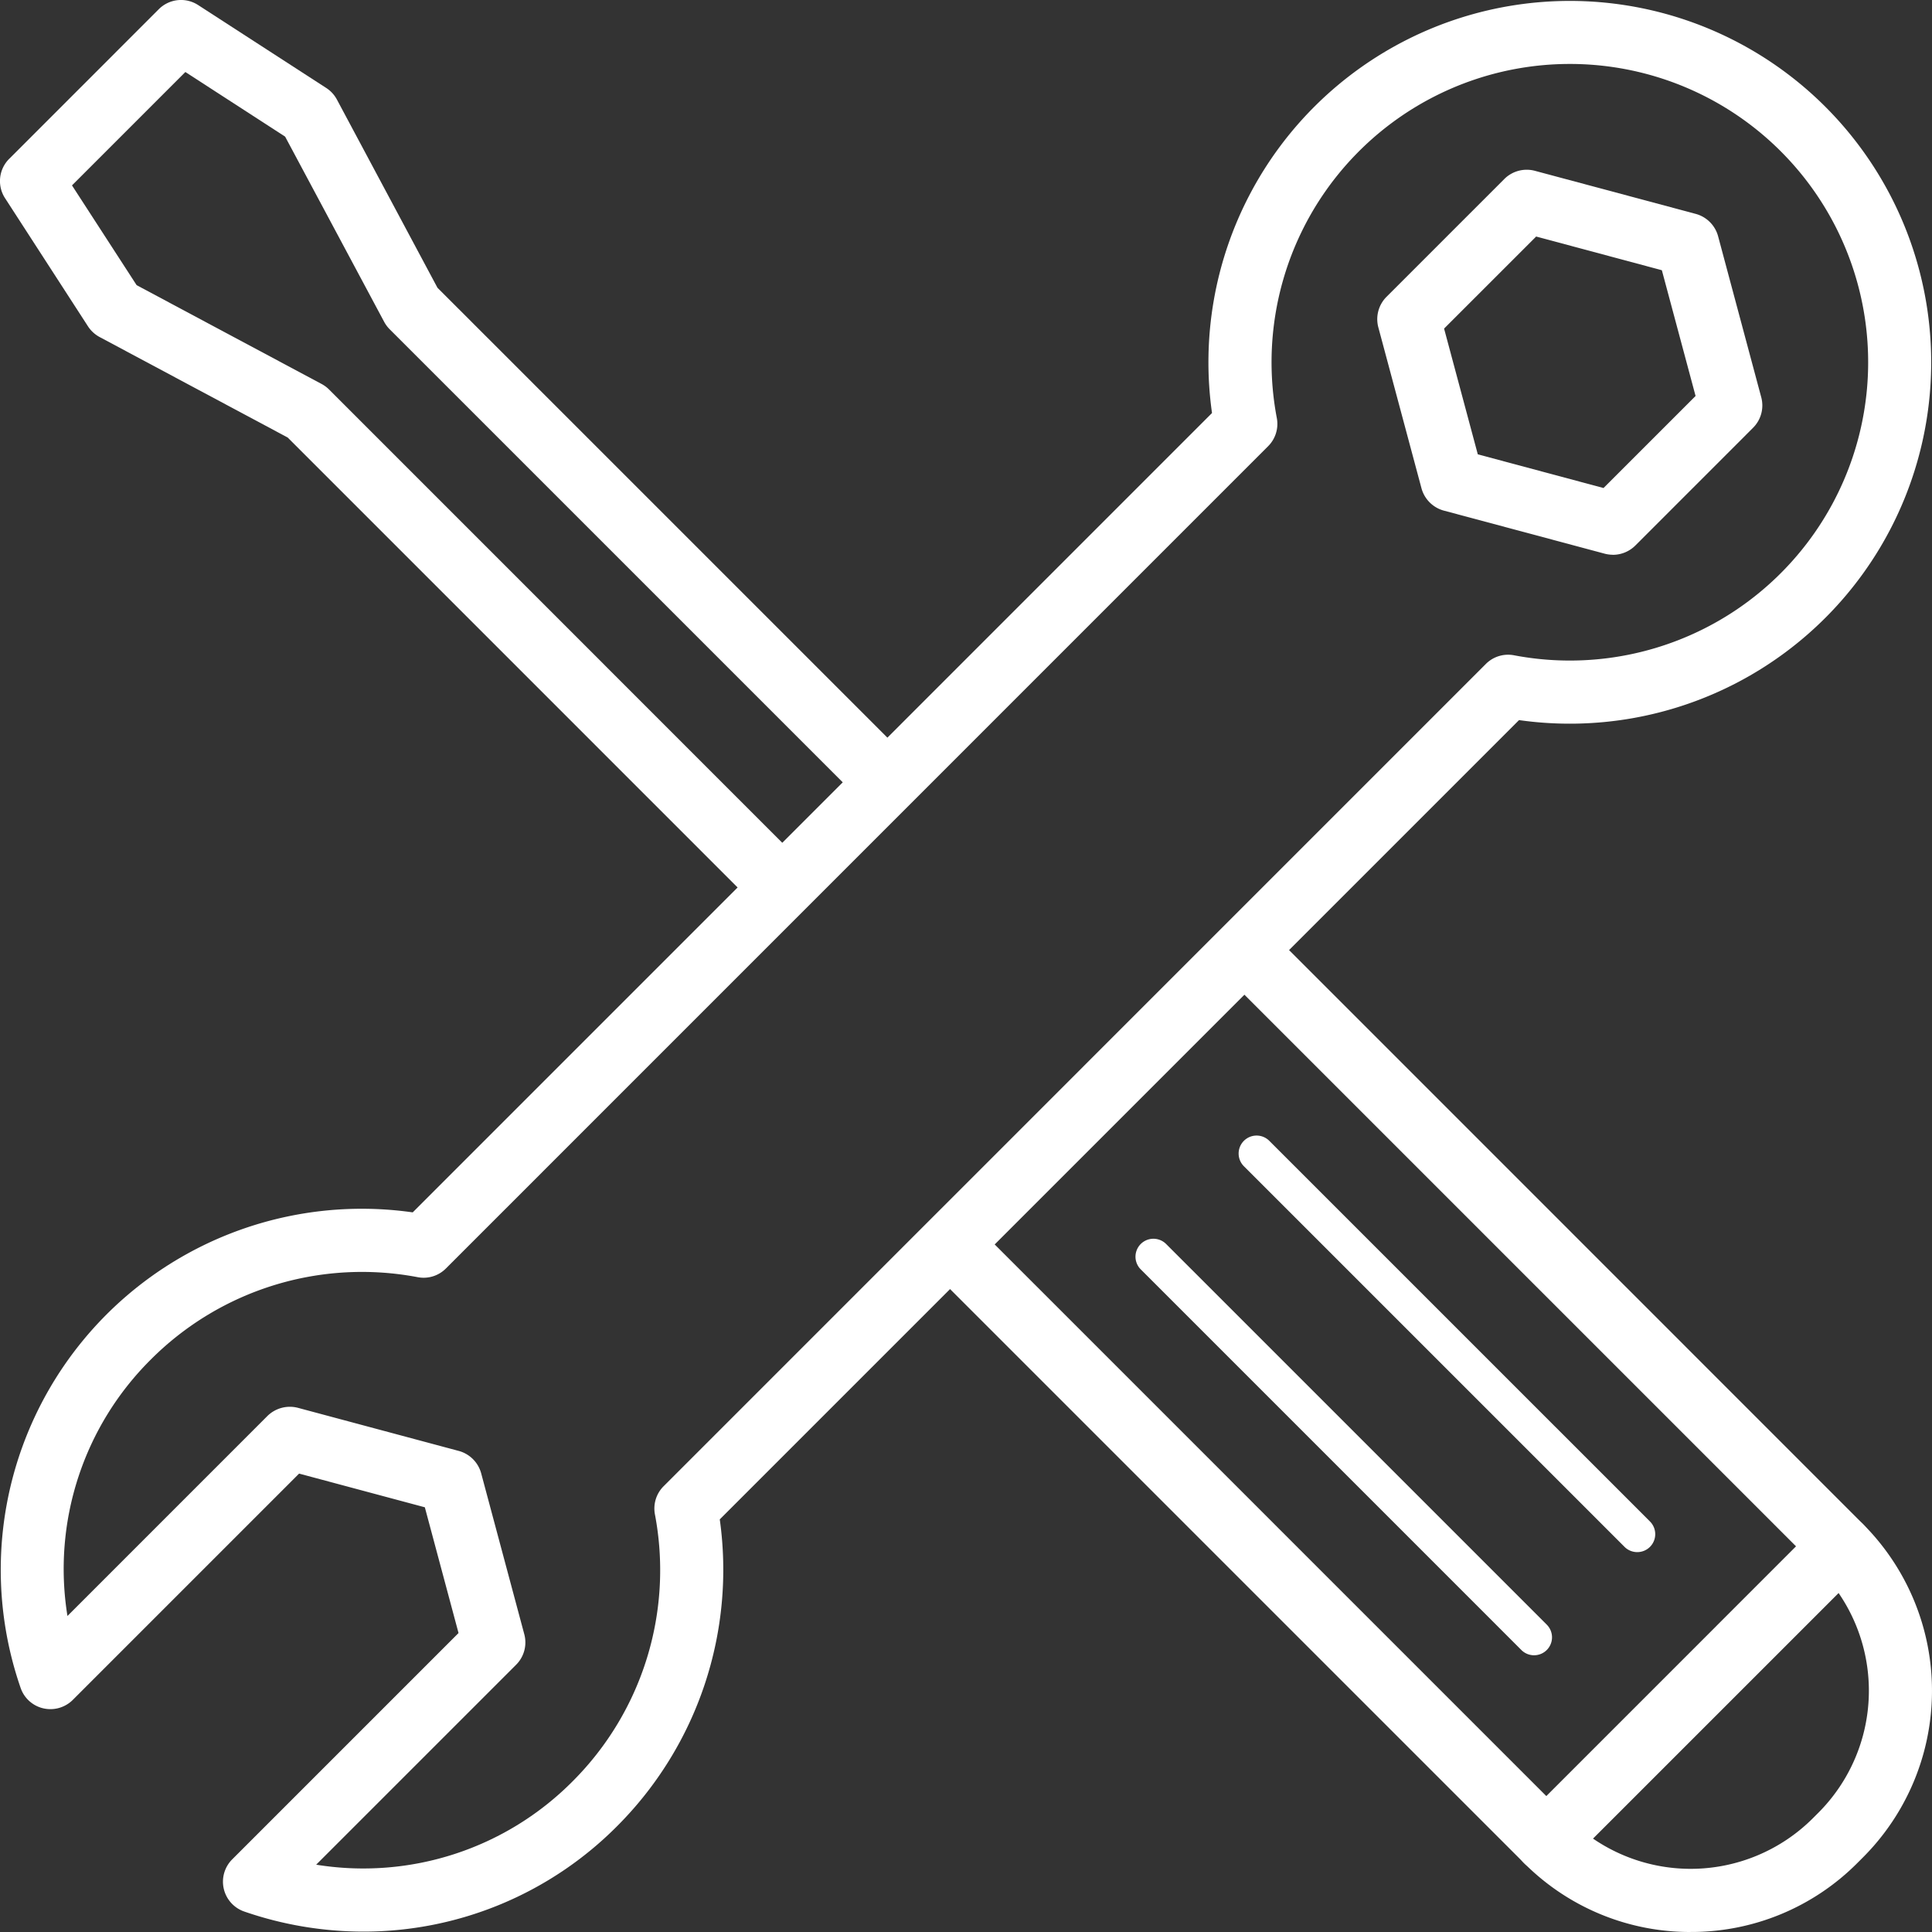
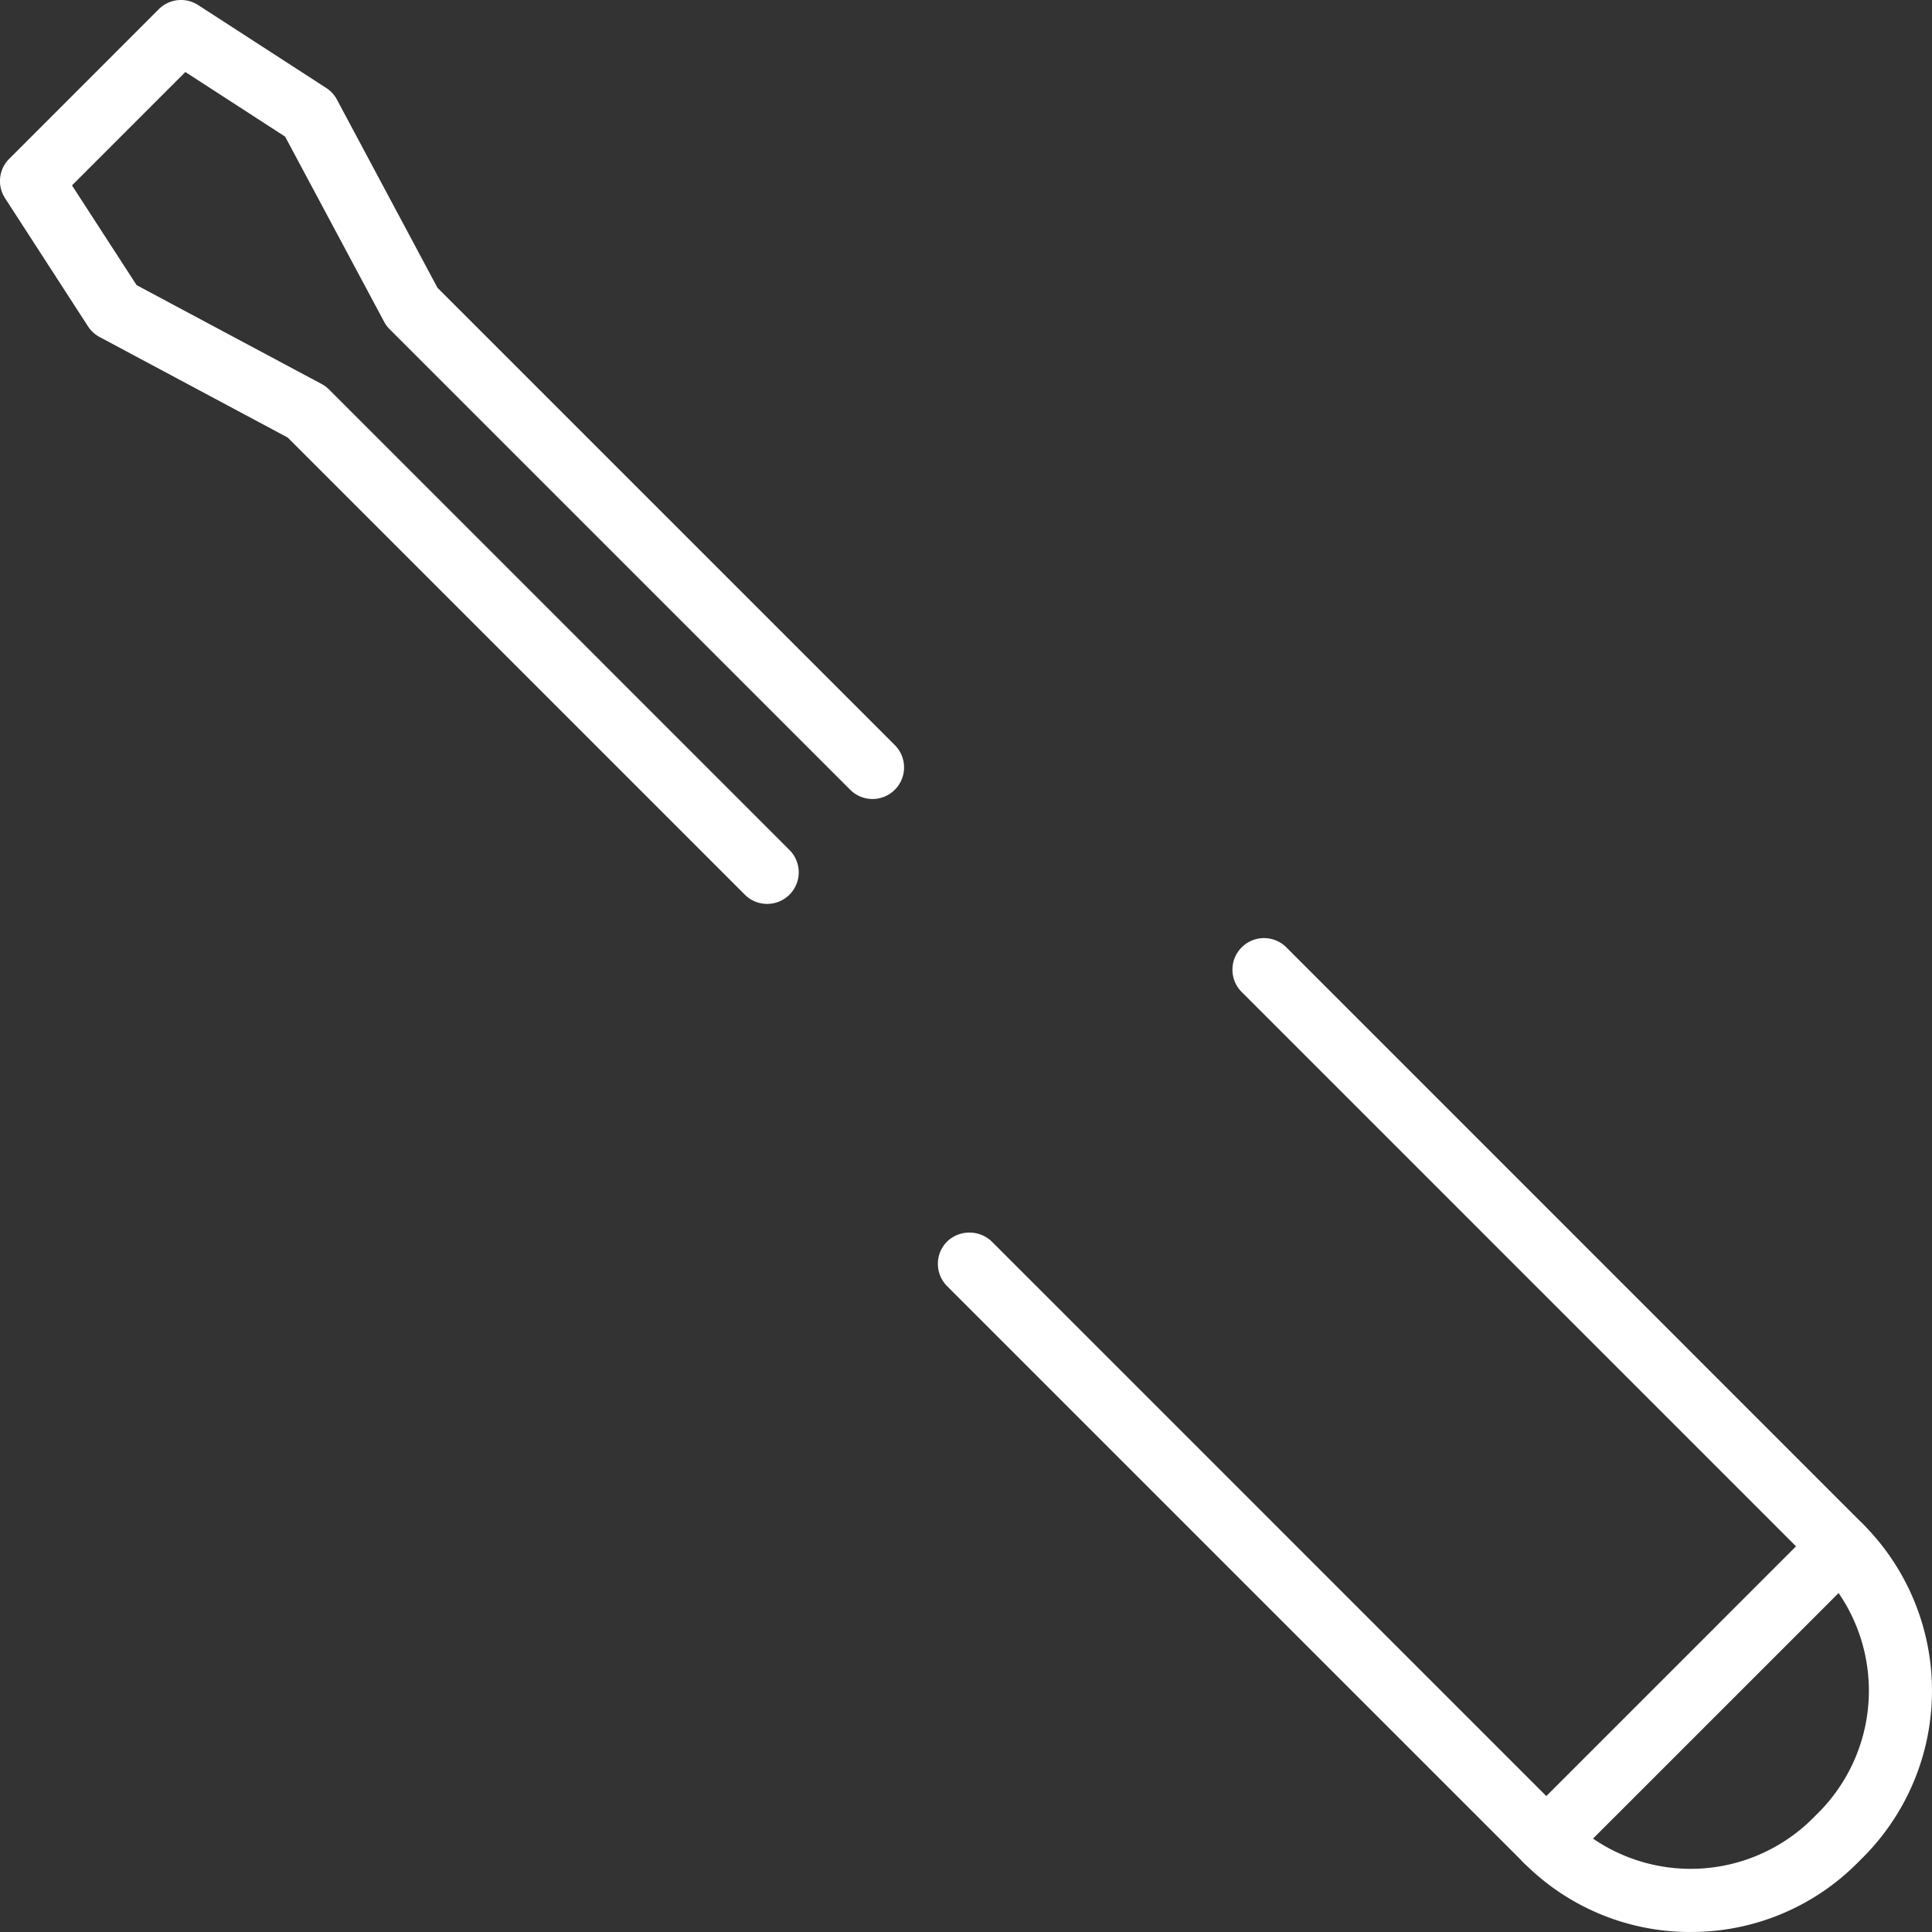
<svg xmlns="http://www.w3.org/2000/svg" id="Group_76" data-name="Group 76" width="140" height="140" viewBox="0 0 140 140">
  <rect x="0" y="0" width="140" height="140" fill="#333333" stroke="none" />
  <defs>
    <clipPath id="clip-path">
      <rect id="Rectangle_66" data-name="Rectangle 66" width="140" height="140" fill="none" />
    </clipPath>
  </defs>
  <g id="Group_75" data-name="Group 75" clip-path="url(#clip-path)">
-     <path id="Path_391" data-name="Path 391" d="M26.329,139.972h0a26.465,26.465,0,0,1-8.629-1.455,2.288,2.288,0,0,1-.873-3.781l16.4-16.4-2.441-9.112-9.112-2.442-16.4,16.4a2.3,2.3,0,0,1-2.131.612,2.277,2.277,0,0,1-1.65-1.486A26.162,26.162,0,0,1,29.907,87.853l57.92-57.924a26.187,26.187,0,1,1,22.248,22.252L52.157,110.1a26.281,26.281,0,0,1-7.409,22.2,25.909,25.909,0,0,1-18.419,7.672m-3.418-4.85a21.369,21.369,0,0,0,18.6-6.058,21.627,21.627,0,0,0,5.948-19.324,2.281,2.281,0,0,1,.629-2.042l59.58-59.583a2.278,2.278,0,0,1,2.042-.631A21.616,21.616,0,1,0,92.523,30.292a2.284,2.284,0,0,1-.63,2.042L32.312,91.919a2.277,2.277,0,0,1-2.039.631A21.614,21.614,0,0,0,10.946,98.5a21.39,21.39,0,0,0-6.058,18.6l14.486-14.488a2.32,2.32,0,0,1,2.2-.6l11.675,3.129a2.307,2.307,0,0,1,1.617,1.615l3.126,11.667a2.287,2.287,0,0,1-.593,2.212Z" fill="#fff" />
    <path id="Path_392" data-name="Path 392" d="M122.515,140a16.971,16.971,0,0,1-12.081-5L68.632,93.2a2.287,2.287,0,0,1,0-3.235,2.341,2.341,0,0,1,3.235,0l41.8,41.8a12.526,12.526,0,0,0,17.692,0l.4-.4a12.513,12.513,0,0,0,0-17.7l-41.8-41.8a2.288,2.288,0,0,1,3.235-3.236l41.8,41.805a17.085,17.085,0,0,1,0,24.164l-.4.4a16.969,16.969,0,0,1-12.083,5" fill="#fff" />
    <path id="Path_393" data-name="Path 393" d="M55.589,65.5a2.274,2.274,0,0,1-1.618-.67L20.849,31.706,7.216,24.421a2.309,2.309,0,0,1-.839-.772L.37,14.367a2.275,2.275,0,0,1,.3-2.861L11.5.674A2.276,2.276,0,0,1,14.361.368l9.28,6.007a2.272,2.272,0,0,1,.776.846L31.7,20.851,64.823,53.973a2.288,2.288,0,1,1-3.235,3.236L28.225,23.847a2.317,2.317,0,0,1-.4-.55L20.661,9.9,13.432,5.218,5.217,13.434,9.9,20.663l13.409,7.164a2.3,2.3,0,0,1,.544.406L57.206,61.591A2.288,2.288,0,0,1,55.589,65.5" fill="#fff" />
-     <path id="Path_394" data-name="Path 394" d="M111.164,119.947a1.3,1.3,0,0,1-.921-.382L82.664,91.985A1.3,1.3,0,1,1,84.5,90.144l27.58,27.58a1.3,1.3,0,0,1-.921,2.223" fill="#fff" />
-     <path id="Path_395" data-name="Path 395" d="M118.639,112.472a1.3,1.3,0,0,1-.921-.382L90.137,84.51a1.3,1.3,0,1,1,1.842-1.841l27.581,27.58a1.3,1.3,0,0,1-.921,2.223" fill="#fff" />
-     <path id="Path_396" data-name="Path 396" d="M116.877,40.2a2.38,2.38,0,0,1-.573-.072L104.622,37a2.306,2.306,0,0,1-1.616-1.616L99.879,23.72a2.294,2.294,0,0,1,.594-2.212l8.536-8.537a2.3,2.3,0,0,1,2.19-.6L122.881,15.5a2.3,2.3,0,0,1,1.618,1.615l3.126,11.667A2.285,2.285,0,0,1,127.032,31L118.5,39.534a2.312,2.312,0,0,1-1.619.67m-9.794-7.282,9.111,2.442,6.67-6.67-2.443-9.112-9.11-2.442-6.671,6.67Z" fill="#fff" />
    <path id="Path_397" data-name="Path 397" d="M112.051,135.674a2.288,2.288,0,0,1-1.617-3.906l21.325-21.328a2.287,2.287,0,1,1,3.234,3.236L113.668,135a2.271,2.271,0,0,1-1.617.67" fill="#fff" />
  </g>
</svg>